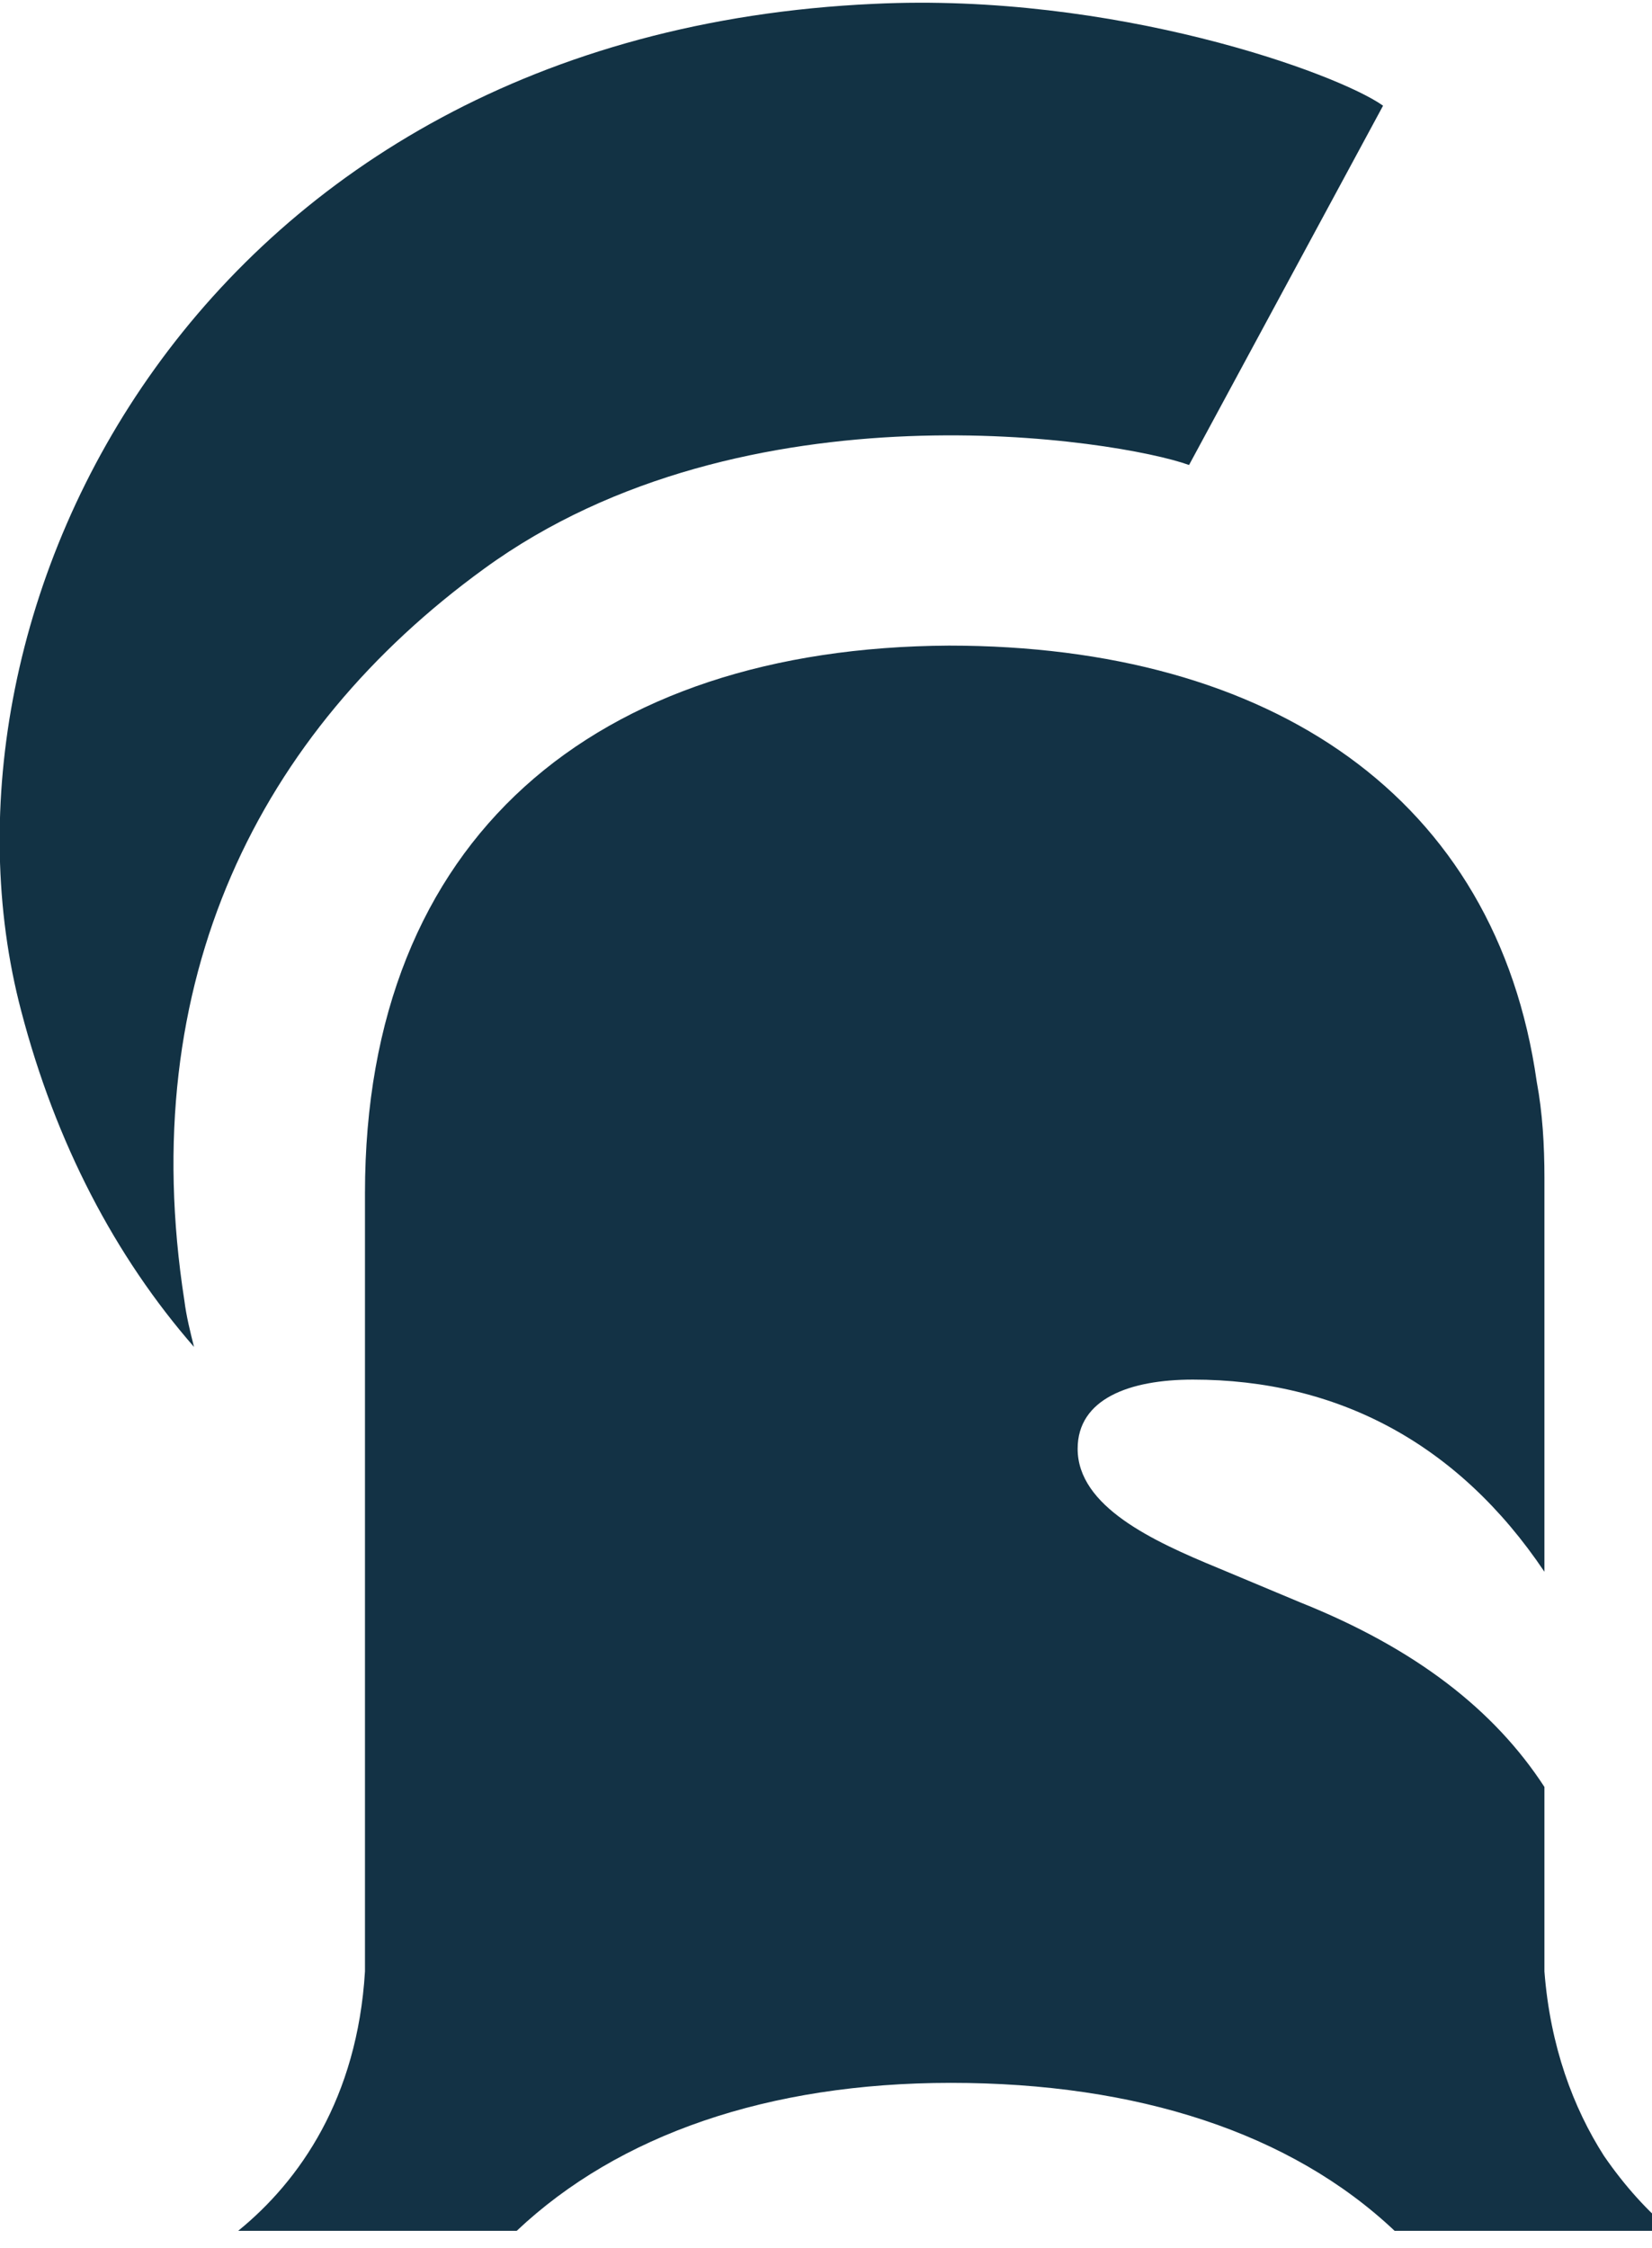
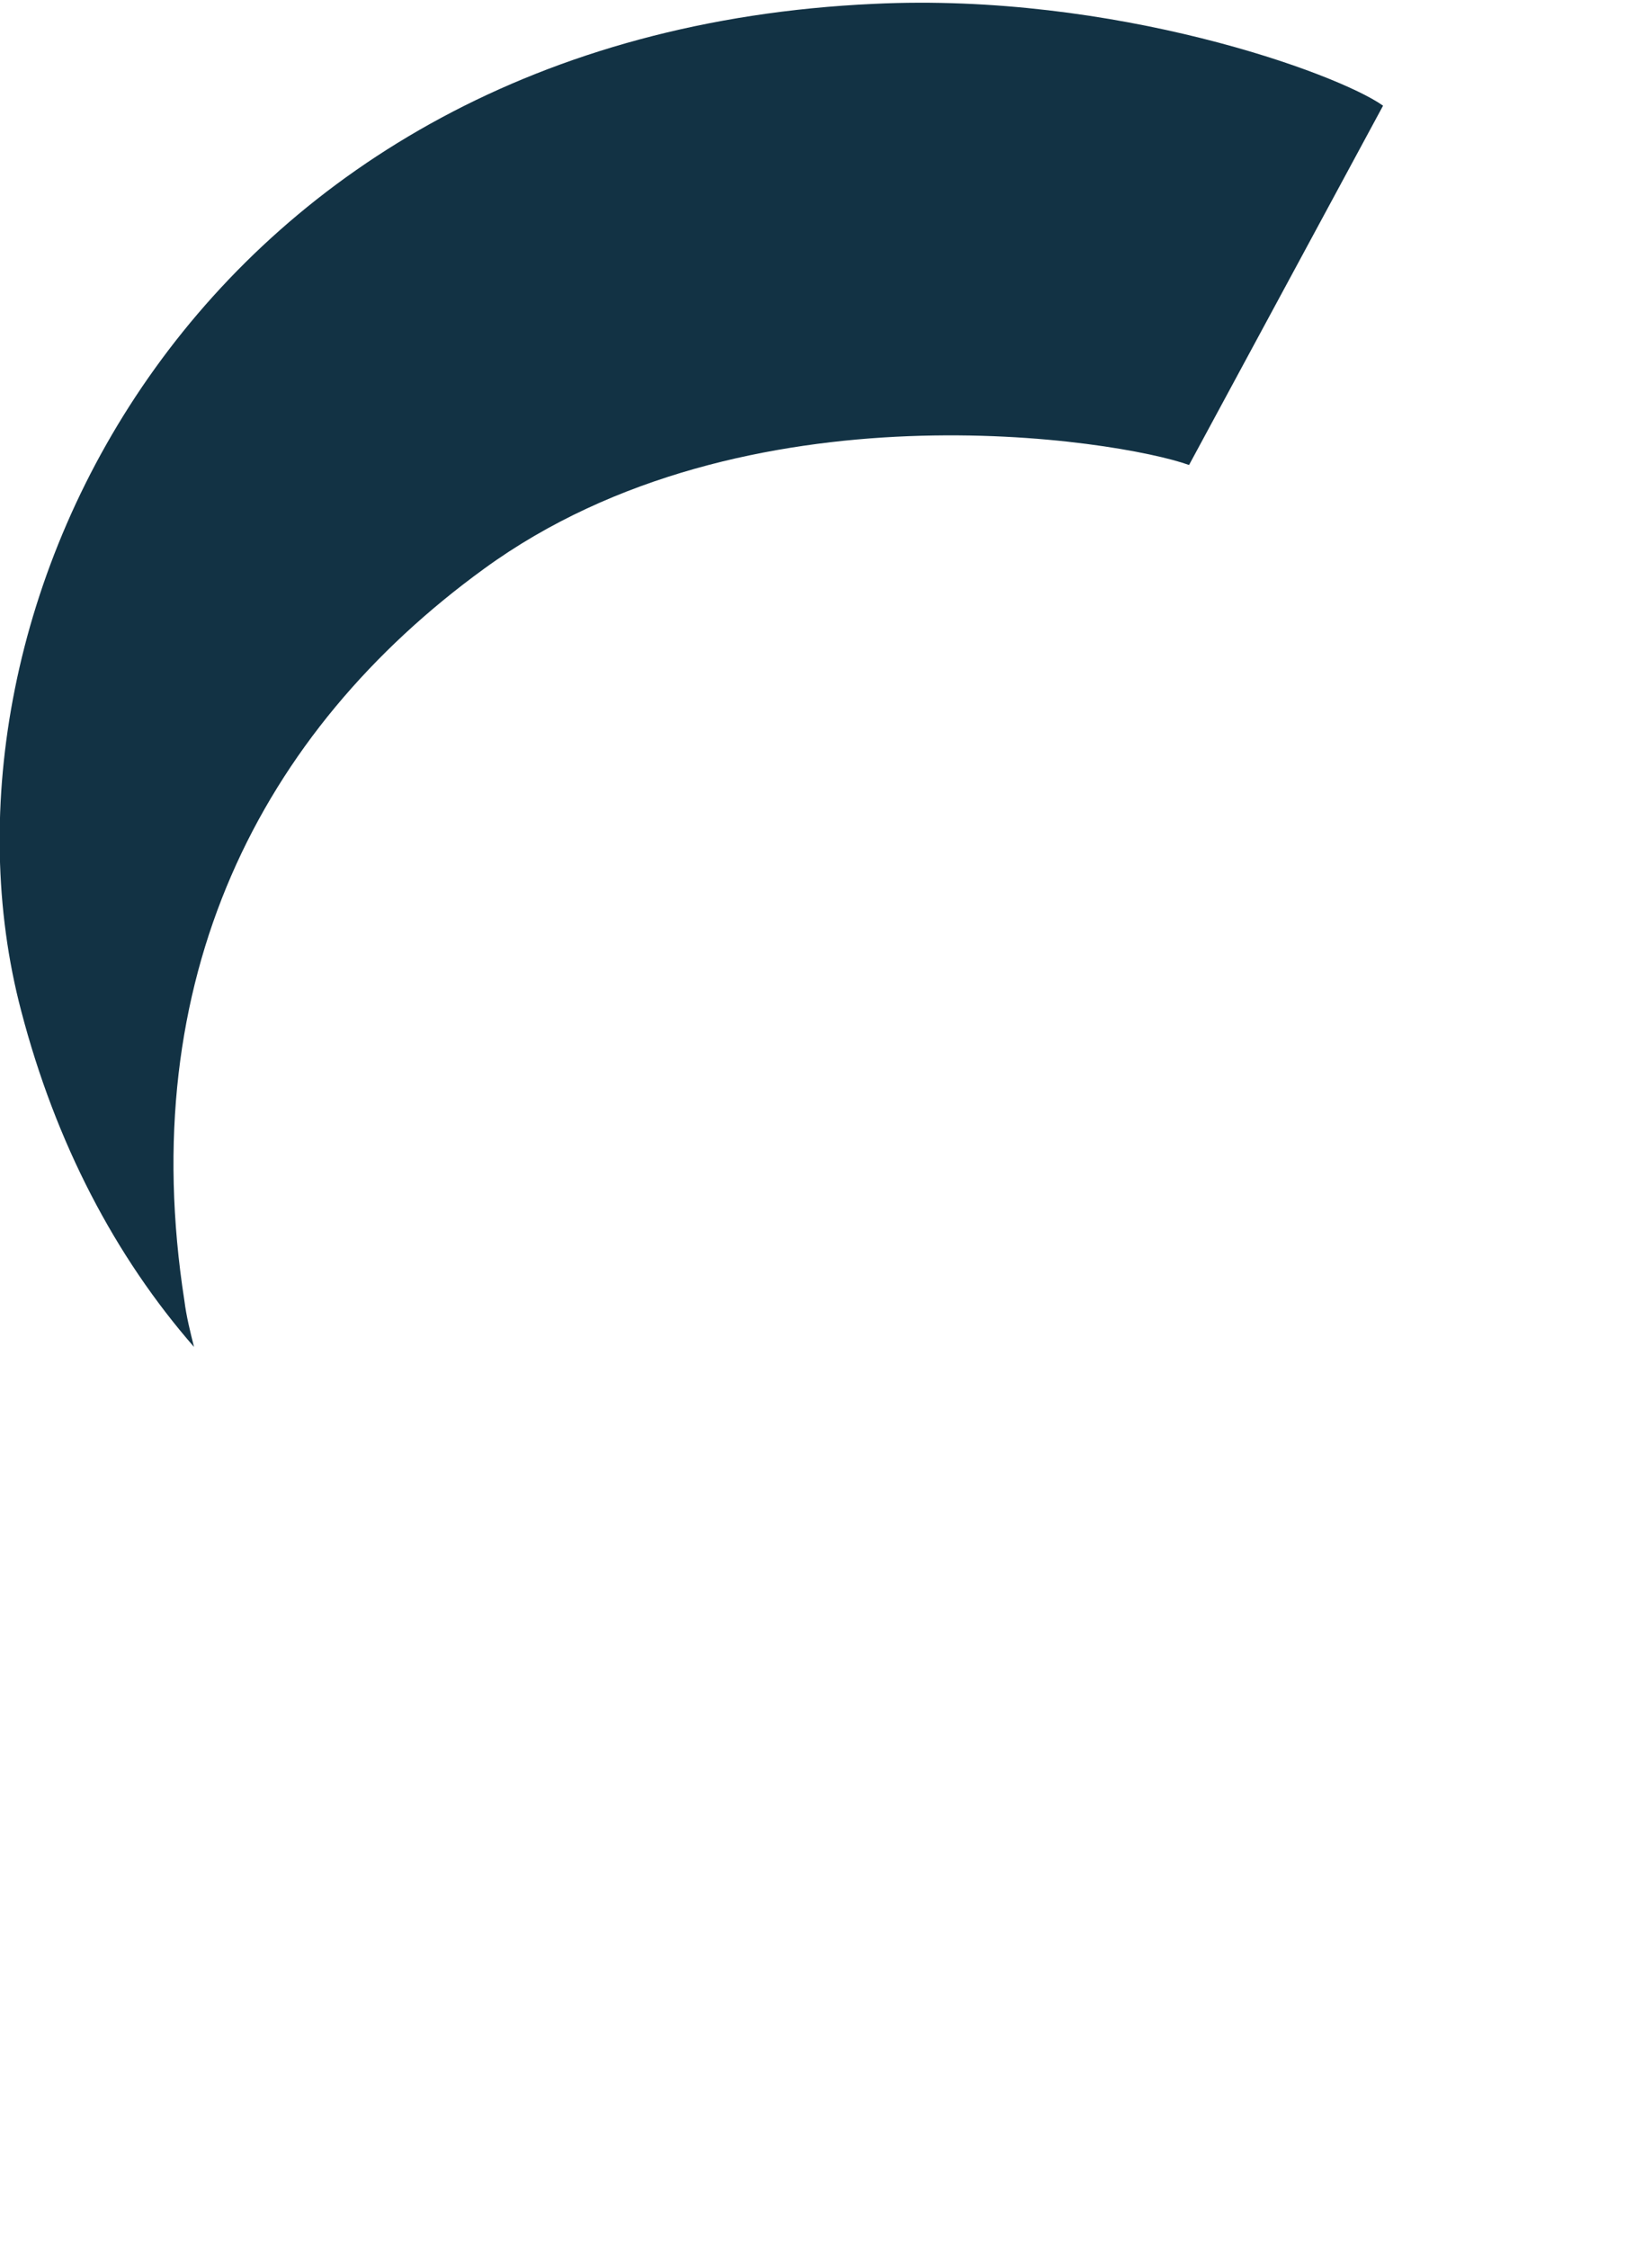
<svg xmlns="http://www.w3.org/2000/svg" xmlns:xlink="http://www.w3.org/1999/xlink" version="1.1" width="86" height="117">
  <svg version="1.1" id="SvgjsSvg1013" x="0px" y="0px" viewBox="0 0 86 117" style="enable-background:new 0 0 86 117;" xml:space="preserve">
    <style type="text/css">
	.st0{clip-path:url(#SVGID_00000127008413332241038890000002601185702894272186_);}
	.st1{fill:#133245;}
	.st2{fill:#123244;}
</style>
    <g>
      <defs>
-         <rect id="SvgjsRect1012" y="0.2" width="86" height="116" />
-       </defs>
+         </defs>
      <clipPath id="SvgjsClipPath1011">
        <use xlink:href="#SVGID_1_" style="overflow:visible;" />
      </clipPath>
      <g style="clip-path:url(#SVGID_00000140695915825969876270000005547368114359950471_);">
-         <path class="st1" d="M49.5,108.4c9.7,0,17.7,2.6,23.1,7.7H87c-1.2-1-2.4-2.3-3.5-3.9c-1.6-2.5-2.8-5.7-3.1-9.6V93    c-2.6-4-6.7-7.2-12.7-9.6l-4.3-1.8c-3.4-1.4-7.3-3.2-7.3-6.2c0-2.6,2.7-3.6,6-3.6c7.5,0,13.8,3.3,18.3,10V61.3    c0-1.7-0.1-3.4-0.4-5c-2.1-14.8-13.8-22.7-30.6-22.7C31,33.7,19,43.6,19,62.1v40.5c-0.4,6.6-3.4,10.9-6.6,13.5h14.5    C32.2,111.1,40,108.4,49.5,108.4L49.5,108.4z" />
        <path class="st2" d="M72,5.5c-2.4-1.7-14-5.9-26.5-5.3C10.4,1.8-4.4,31.7,1.1,52.6c1.8,6.9,4.9,12.8,9,17.5    c-0.2-0.8-0.4-1.6-0.5-2.4C7,51,13.5,38.1,25.2,29.6c13.6-9.9,33.1-6.7,36.7-5.4L72,5.5L72,5.5z" />
      </g>
    </g>
  </svg>
  <style>@media (prefers-color-scheme: light) { :root { filter: none; } }
@media (prefers-color-scheme: dark) { :root { filter: none; } }
</style>
</svg>